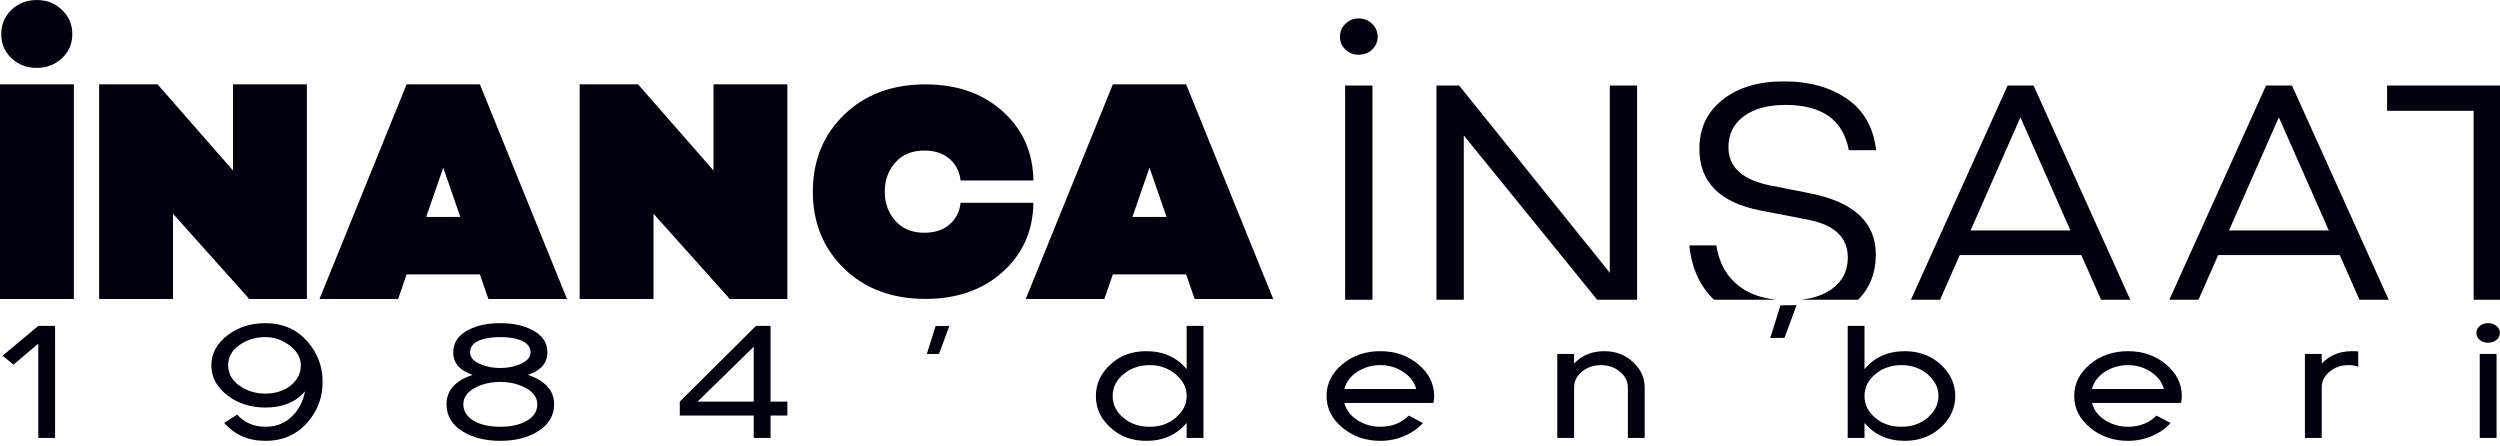
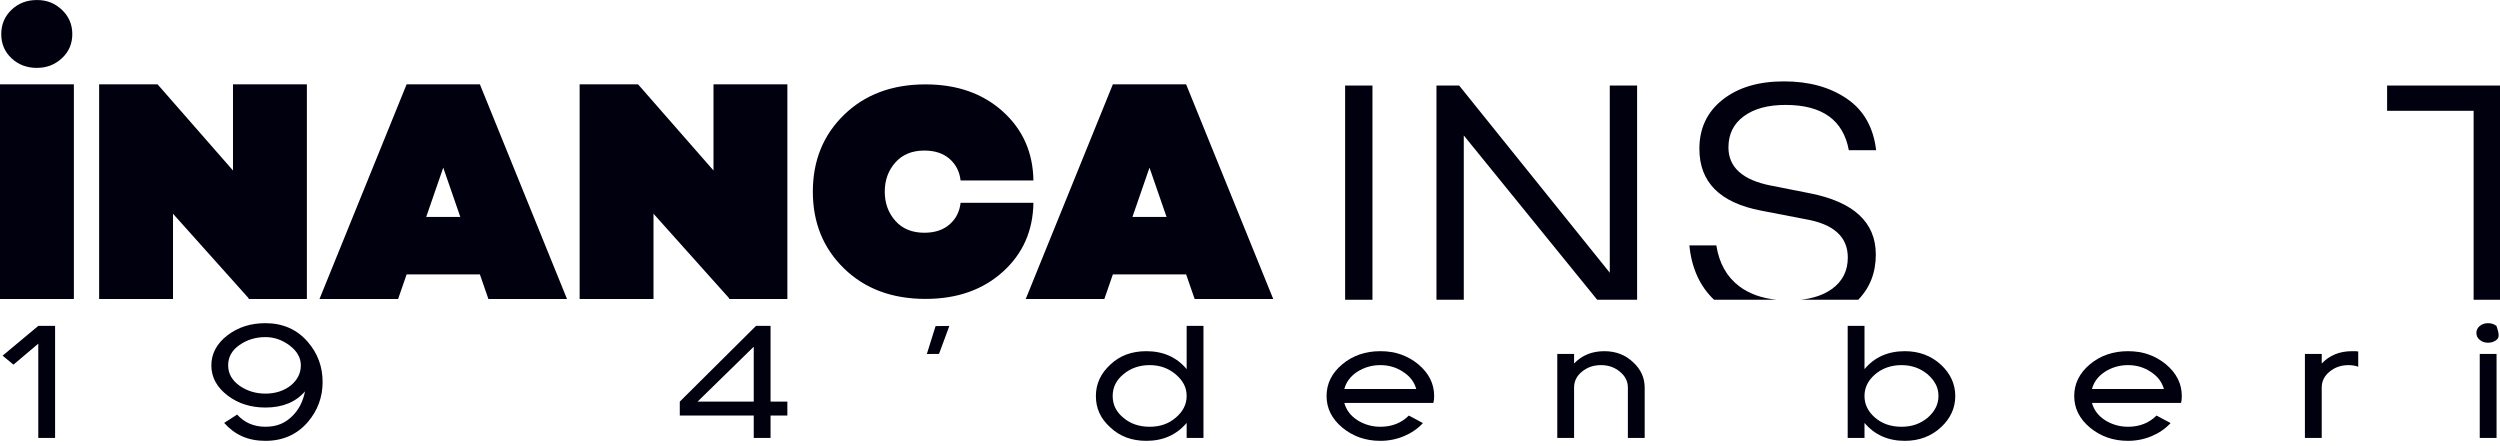
<svg xmlns="http://www.w3.org/2000/svg" width="280" height="50" viewBox="0 0 280 50" fill="none">
  <path d="M0 9.442H8.274V33.487H0V9.442ZM4.137 7.604C3.005 7.604 2.056 7.245 1.29 6.526C0.524 5.807 0.141 4.905 0.141 3.821C0.141 2.737 0.524 1.829 1.29 1.097C2.056 0.367 3.006 0.002 4.137 0.002C5.267 0.002 6.152 0.367 6.93 1.097C7.708 1.829 8.098 2.736 8.098 3.82C8.098 4.905 7.708 5.806 6.93 6.525C6.152 7.244 5.222 7.603 4.137 7.603V7.604Z" fill="#01000E" />
  <path d="M26.095 9.442H34.37V33.487H27.863L27.828 33.381L19.377 23.94V33.487H11.103V9.442H17.645L26.095 19.096V9.442Z" fill="#01000E" />
  <path d="M54.701 33.487L53.746 30.729H45.543L44.588 33.487H35.784L45.542 9.442H53.746L63.505 33.487H54.7H54.701ZM47.735 24.294H51.554L49.644 18.777L47.735 24.294Z" fill="#01000E" />
  <path d="M79.911 9.442H88.186V33.487H81.679L81.644 33.381L73.193 23.94V33.487H64.919V9.442H71.46L79.911 19.096V9.442Z" fill="#01000E" />
  <path d="M103.526 26.067C104.698 26.067 105.641 25.757 106.351 25.136C107.062 24.516 107.473 23.71 107.586 22.717H115.742C115.697 25.853 114.552 28.431 112.307 30.449C110.062 32.469 107.18 33.478 103.661 33.478C99.915 33.478 96.875 32.344 94.54 30.077C92.205 27.81 91.038 24.94 91.038 21.464C91.038 17.989 92.205 15.119 94.54 12.852C96.875 10.584 99.915 9.451 103.661 9.451C107.18 9.451 110.062 10.461 112.307 12.479C114.552 14.499 115.697 17.077 115.742 20.212H107.586C107.473 19.22 107.062 18.413 106.351 17.792C105.641 17.172 104.698 16.862 103.526 16.862C102.149 16.862 101.066 17.308 100.277 18.199C99.487 19.09 99.093 20.178 99.093 21.464C99.093 22.75 99.487 23.84 100.277 24.73C101.067 25.622 102.149 26.067 103.526 26.067Z" fill="#01000E" />
  <path d="M133.8 33.487L132.845 30.729H124.642L123.687 33.487H114.882L124.641 9.442H132.844L142.603 33.487H133.799H133.8ZM126.834 24.294H130.653L128.743 18.777L126.834 24.294Z" fill="#01000E" />
  <path d="M4.288 49.051V38.49L1.508 40.839L0.289 39.835L4.288 36.5H6.17V49.051H4.288Z" fill="#01000E" />
  <path d="M34.501 47.241C33.281 48.664 31.692 49.374 29.731 49.374C27.771 49.374 26.312 48.705 25.105 47.366L26.558 46.433C27.383 47.342 28.44 47.796 29.731 47.796C31.022 47.796 31.984 47.378 32.797 46.541C33.491 45.836 33.945 44.933 34.16 43.833C33.12 45.04 31.644 45.644 29.731 45.644C28.093 45.644 26.689 45.202 25.517 44.317C24.286 43.385 23.671 42.255 23.671 40.929C23.671 39.602 24.286 38.454 25.517 37.522C26.689 36.638 28.094 36.195 29.731 36.195C30.7 36.195 31.584 36.371 32.385 36.723C33.186 37.077 33.891 37.611 34.501 38.328C35.588 39.596 36.132 41.078 36.132 42.775C36.132 44.473 35.588 45.949 34.501 47.24V47.241ZM32.457 38.706C31.62 38.072 30.711 37.755 29.731 37.755C28.631 37.755 27.657 38.054 26.808 38.652C25.971 39.238 25.553 39.991 25.553 40.911C25.553 41.831 25.971 42.579 26.808 43.188C27.657 43.786 28.631 44.084 29.731 44.084C30.831 44.084 31.769 43.786 32.546 43.188C33.311 42.567 33.694 41.807 33.694 40.911C33.694 40.074 33.281 39.339 32.456 38.706H32.457Z" fill="#01000E" />
-   <path d="M60.159 48.37C59.024 49.039 57.649 49.374 56.035 49.374C54.421 49.374 53.029 49.039 51.893 48.37C50.638 47.617 50.01 46.589 50.01 45.286C50.01 43.733 50.984 42.632 52.933 41.987C51.486 41.496 50.764 40.66 50.764 39.476C50.764 38.364 51.331 37.522 52.467 36.948C53.411 36.446 54.601 36.195 56.035 36.195C57.469 36.195 58.617 36.446 59.585 36.948C60.733 37.522 61.307 38.364 61.307 39.476C61.307 40.66 60.578 41.497 59.12 41.987C61.08 42.644 62.06 43.744 62.06 45.286C62.06 46.577 61.427 47.605 60.16 48.37H60.159ZM58.761 43.385C57.948 42.979 57.039 42.776 56.035 42.776C55.032 42.776 54.093 42.979 53.292 43.385C52.36 43.852 51.894 44.486 51.894 45.286C51.894 46.086 52.348 46.774 53.256 47.24C53.997 47.611 54.924 47.796 56.035 47.796C57.147 47.796 58.056 47.611 58.797 47.24C59.717 46.774 60.177 46.123 60.177 45.286C60.177 44.497 59.705 43.863 58.761 43.385ZM58.223 38.078C57.649 37.863 56.92 37.755 56.035 37.755C55.151 37.755 54.398 37.862 53.812 38.078C53.035 38.364 52.646 38.831 52.646 39.476C52.646 40.039 53.059 40.487 53.884 40.821C54.517 41.084 55.234 41.216 56.035 41.216C56.418 41.216 56.789 41.183 57.147 41.117C57.506 41.052 57.847 40.953 58.169 40.822C59.006 40.475 59.424 40.027 59.424 39.477C59.424 38.831 59.024 38.365 58.223 38.079V38.078Z" fill="#01000E" />
  <path d="M86.302 46.541V49.051H84.419V46.541H76.136V44.981L84.671 36.5H86.302V44.981H88.185V46.541H86.302ZM84.419 38.831L78.126 44.982H84.419V38.831Z" fill="#01000E" />
  <path d="M132.905 49.051V47.366C131.769 48.705 130.263 49.374 128.387 49.374C126.749 49.374 125.398 48.866 124.334 47.85C123.784 47.348 123.381 46.811 123.124 46.236C122.867 45.663 122.739 45.035 122.739 44.354C122.739 43.003 123.277 41.831 124.353 40.839C125.404 39.835 126.749 39.333 128.387 39.333C130.276 39.333 131.782 40.002 132.905 41.341V36.5H134.788V49.051H132.905H132.905ZM132.591 43.027C132.381 42.632 132.073 42.262 131.667 41.916C130.854 41.234 129.886 40.893 128.762 40.893C127.639 40.893 126.622 41.234 125.822 41.916C125.02 42.573 124.62 43.385 124.62 44.354C124.62 45.323 125.02 46.136 125.822 46.793C126.61 47.462 127.591 47.797 128.762 47.797C129.934 47.797 130.878 47.462 131.667 46.793C132.492 46.1 132.905 45.286 132.905 44.354C132.905 43.864 132.8 43.421 132.591 43.027L132.591 43.027Z" fill="#01000E" />
  <path d="M160.607 44.739C160.595 44.864 160.571 44.993 160.535 45.125H150.565C150.769 45.902 151.247 46.542 152 47.044C152.789 47.545 153.655 47.797 154.6 47.797C155.891 47.797 156.955 47.378 157.791 46.542L159.369 47.384C158.796 48.005 158.09 48.493 157.254 48.845C156.417 49.198 155.532 49.374 154.6 49.374C152.95 49.374 151.528 48.878 150.332 47.885C149.161 46.905 148.575 45.728 148.575 44.353C148.575 42.978 149.161 41.783 150.332 40.803C151.504 39.822 152.926 39.332 154.6 39.332C156.273 39.332 157.654 39.823 158.85 40.803C160.033 41.795 160.625 42.978 160.625 44.353C160.625 44.485 160.618 44.613 160.607 44.739V44.739ZM157.146 41.646C156.393 41.144 155.545 40.893 154.6 40.893C153.656 40.893 152.789 41.144 152.001 41.646C151.247 42.148 150.769 42.788 150.566 43.565H158.617C158.402 42.776 157.911 42.136 157.146 41.646Z" fill="#01000E" />
  <path d="M182.322 49.051V43.403C182.322 42.71 182.023 42.117 181.425 41.628C180.84 41.138 180.135 40.893 179.31 40.893C178.485 40.893 177.761 41.138 177.176 41.628C176.59 42.106 176.297 42.698 176.297 43.403V49.051H174.415V39.637H176.297V40.714C177.17 39.793 178.299 39.333 179.686 39.333C180.977 39.333 182.059 39.751 182.931 40.588C183.78 41.377 184.204 42.316 184.204 43.403V49.051H182.321H182.322Z" fill="#01000E" />
  <path d="M217.394 47.85C216.294 48.866 214.944 49.374 213.342 49.374C211.465 49.374 209.959 48.705 208.824 47.366V49.051H206.941V36.5H208.824V41.341C209.947 40.002 211.453 39.333 213.342 39.333C214.932 39.333 216.277 39.835 217.377 40.839C218.453 41.843 218.99 43.015 218.99 44.354C218.99 45.692 218.458 46.858 217.394 47.85ZM216.793 43.027C216.584 42.632 216.283 42.262 215.888 41.916C215.063 41.234 214.089 40.893 212.965 40.893C211.841 40.893 210.825 41.234 210.024 41.916C209.224 42.596 208.823 43.41 208.823 44.354C208.823 45.299 209.224 46.111 210.024 46.793C210.813 47.462 211.793 47.797 212.965 47.797C214.137 47.797 215.075 47.462 215.888 46.793C216.701 46.088 217.108 45.275 217.108 44.354C217.108 43.864 217.003 43.421 216.794 43.027L216.793 43.027Z" fill="#01000E" />
  <path d="M244.344 44.739C244.332 44.864 244.309 44.993 244.272 45.125H234.303C234.506 45.902 234.984 46.542 235.737 47.044C236.526 47.545 237.393 47.797 238.337 47.797C239.629 47.797 240.692 47.378 241.529 46.542L243.107 47.384C242.533 48.005 241.827 48.493 240.991 48.845C240.154 49.198 239.269 49.374 238.337 49.374C236.687 49.374 235.265 48.878 234.07 47.885C232.898 46.905 232.312 45.728 232.312 44.353C232.312 42.978 232.898 41.783 234.07 40.803C235.241 39.822 236.664 39.332 238.337 39.332C240.011 39.332 241.391 39.823 242.587 40.803C243.77 41.795 244.362 42.978 244.362 44.353C244.362 44.485 244.355 44.613 244.344 44.739V44.739ZM240.883 41.646C240.13 41.144 239.281 40.893 238.337 40.893C237.393 40.893 236.526 41.144 235.737 41.646C234.984 42.148 234.506 42.788 234.303 43.565H242.353C242.138 42.776 241.648 42.136 240.883 41.646Z" fill="#01000E" />
  <path d="M263.601 40.938C263.422 40.909 263.237 40.893 263.046 40.893C262.209 40.893 261.497 41.139 260.912 41.629C260.326 42.107 260.033 42.698 260.033 43.404V49.052H258.15V39.638H260.033V40.714C260.906 39.794 262.035 39.333 263.422 39.333H263.763C263.882 39.333 264.001 39.345 264.121 39.369V41.072C263.954 41.012 263.78 40.968 263.601 40.938L263.601 40.938Z" fill="#01000E" />
-   <path d="M279.605 38.069C279.347 38.279 279.034 38.383 278.664 38.383C278.293 38.383 277.982 38.279 277.731 38.069C277.481 37.86 277.355 37.6 277.355 37.289C277.355 36.979 277.481 36.719 277.731 36.51C277.983 36.3 278.293 36.195 278.664 36.195C279.034 36.195 279.347 36.3 279.605 36.51C279.862 36.719 279.99 36.979 279.99 37.289C279.99 37.6 279.862 37.86 279.605 38.069ZM277.731 49.051V39.637H279.614V49.051H277.731Z" fill="#01000E" />
+   <path d="M279.605 38.069C279.347 38.279 279.034 38.383 278.664 38.383C278.293 38.383 277.982 38.279 277.731 38.069C277.481 37.86 277.355 37.6 277.355 37.289C277.355 36.979 277.481 36.719 277.731 36.51C277.983 36.3 278.293 36.195 278.664 36.195C279.034 36.195 279.347 36.3 279.605 36.51C279.99 37.6 279.862 37.86 279.605 38.069ZM277.731 49.051V39.637H279.614V49.051H277.731Z" fill="#01000E" />
  <path d="M106.328 36.505L105.17 39.636L103.806 39.649L104.785 36.521L106.328 36.505Z" fill="#01000E" />
-   <path d="M201.218 34.178L199.864 37.839L198.27 37.853L199.414 34.197L201.218 34.178Z" fill="#01000E" />
  <path d="M153.715 9.581H150.654V33.573H153.715V9.581Z" fill="#01000E" />
-   <path d="M152.166 6.132C152.76 6.132 153.263 5.939 153.677 5.551C154.09 5.164 154.297 4.686 154.297 4.117C154.297 3.549 154.09 3.066 153.677 2.665C153.263 2.264 152.76 2.064 152.166 2.064C151.572 2.064 151.106 2.264 150.693 2.665C150.279 3.066 150.073 3.55 150.073 4.117C150.073 4.685 150.279 5.163 150.693 5.551C151.106 5.939 151.597 6.132 152.166 6.132Z" fill="#01000E" />
  <path d="M183.356 9.581V33.573H178.886L163.944 15.171V33.573H160.883V9.581H163.425L180.295 30.545V9.581H183.356Z" fill="#01000E" />
  <path d="M210.092 28.489C210.092 30.535 209.433 32.23 208.12 33.573H201.682C203.089 33.422 204.254 33.022 205.171 32.365C206.359 31.514 206.954 30.338 206.954 28.842C206.954 26.519 205.363 25.087 202.185 24.545L197.23 23.587C192.629 22.705 190.331 20.401 190.331 16.671C190.331 14.372 191.195 12.538 192.927 11.17C194.658 9.8 196.943 9.114 199.785 9.114C202.626 9.114 204.919 9.754 206.817 11.033C208.716 12.311 209.82 14.243 210.129 16.826H207.068C206.449 13.443 204.085 11.751 199.978 11.751C198.014 11.751 196.457 12.173 195.31 13.017C194.159 13.862 193.585 15.025 193.585 16.506C193.585 18.742 195.182 20.171 198.378 20.793L202.684 21.642C207.613 22.61 210.082 24.893 210.091 28.488L210.092 28.489Z" fill="#01000E" />
  <path d="M198.981 33.573H191.974C190.385 32.063 189.462 30.033 189.208 27.482H192.229C192.538 29.471 193.391 30.996 194.785 32.054C195.891 32.894 197.289 33.399 198.98 33.573H198.981Z" fill="#01000E" />
-   <path d="M227.76 9.581H224.853L214.022 33.573H217.289L219.493 28.566H233.105L235.319 33.573H238.591L227.759 9.581H227.76ZM220.704 25.815L226.286 13.14L231.889 25.815H220.705H220.704Z" fill="#01000E" />
-   <path d="M256.703 9.581H253.797L242.965 33.573H246.232L248.436 28.566H262.049L264.262 33.573H267.534L256.703 9.581H256.703ZM249.647 25.815L255.229 13.14L260.832 25.815H249.648H249.647Z" fill="#01000E" />
  <path d="M280 9.581V33.573H277.045V12.41H267.356V9.581H280Z" fill="#01000E" />
</svg>